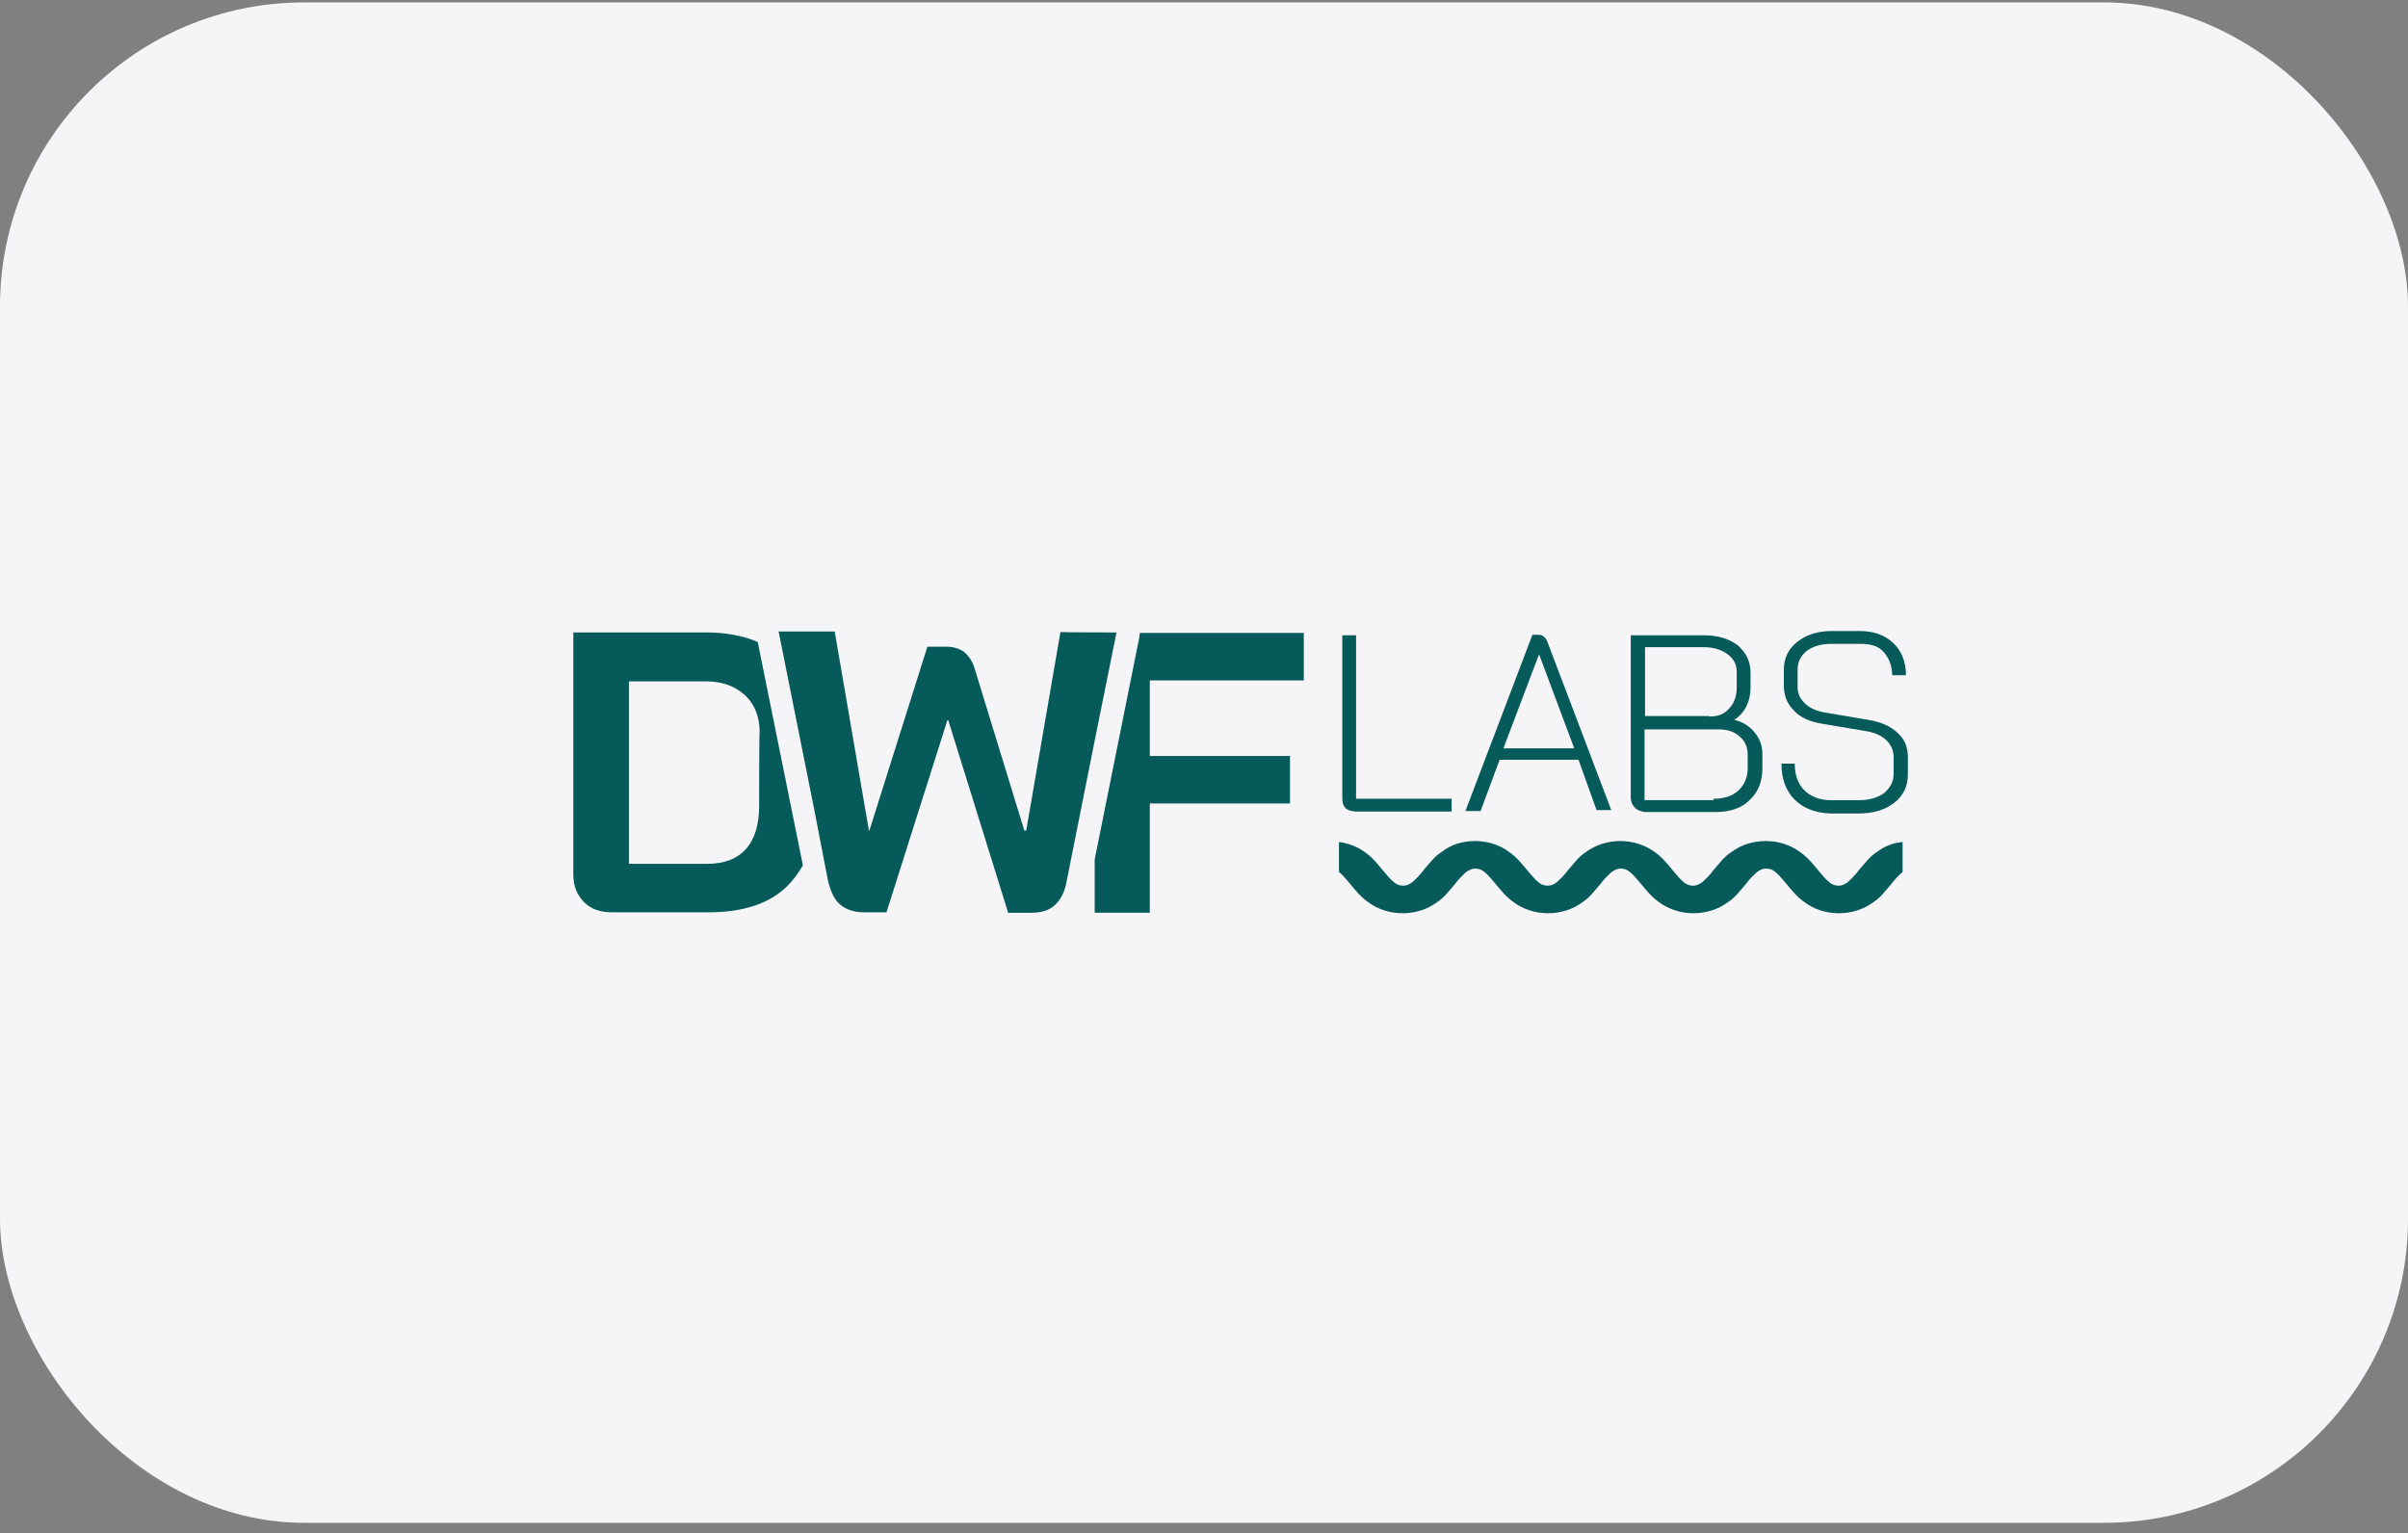
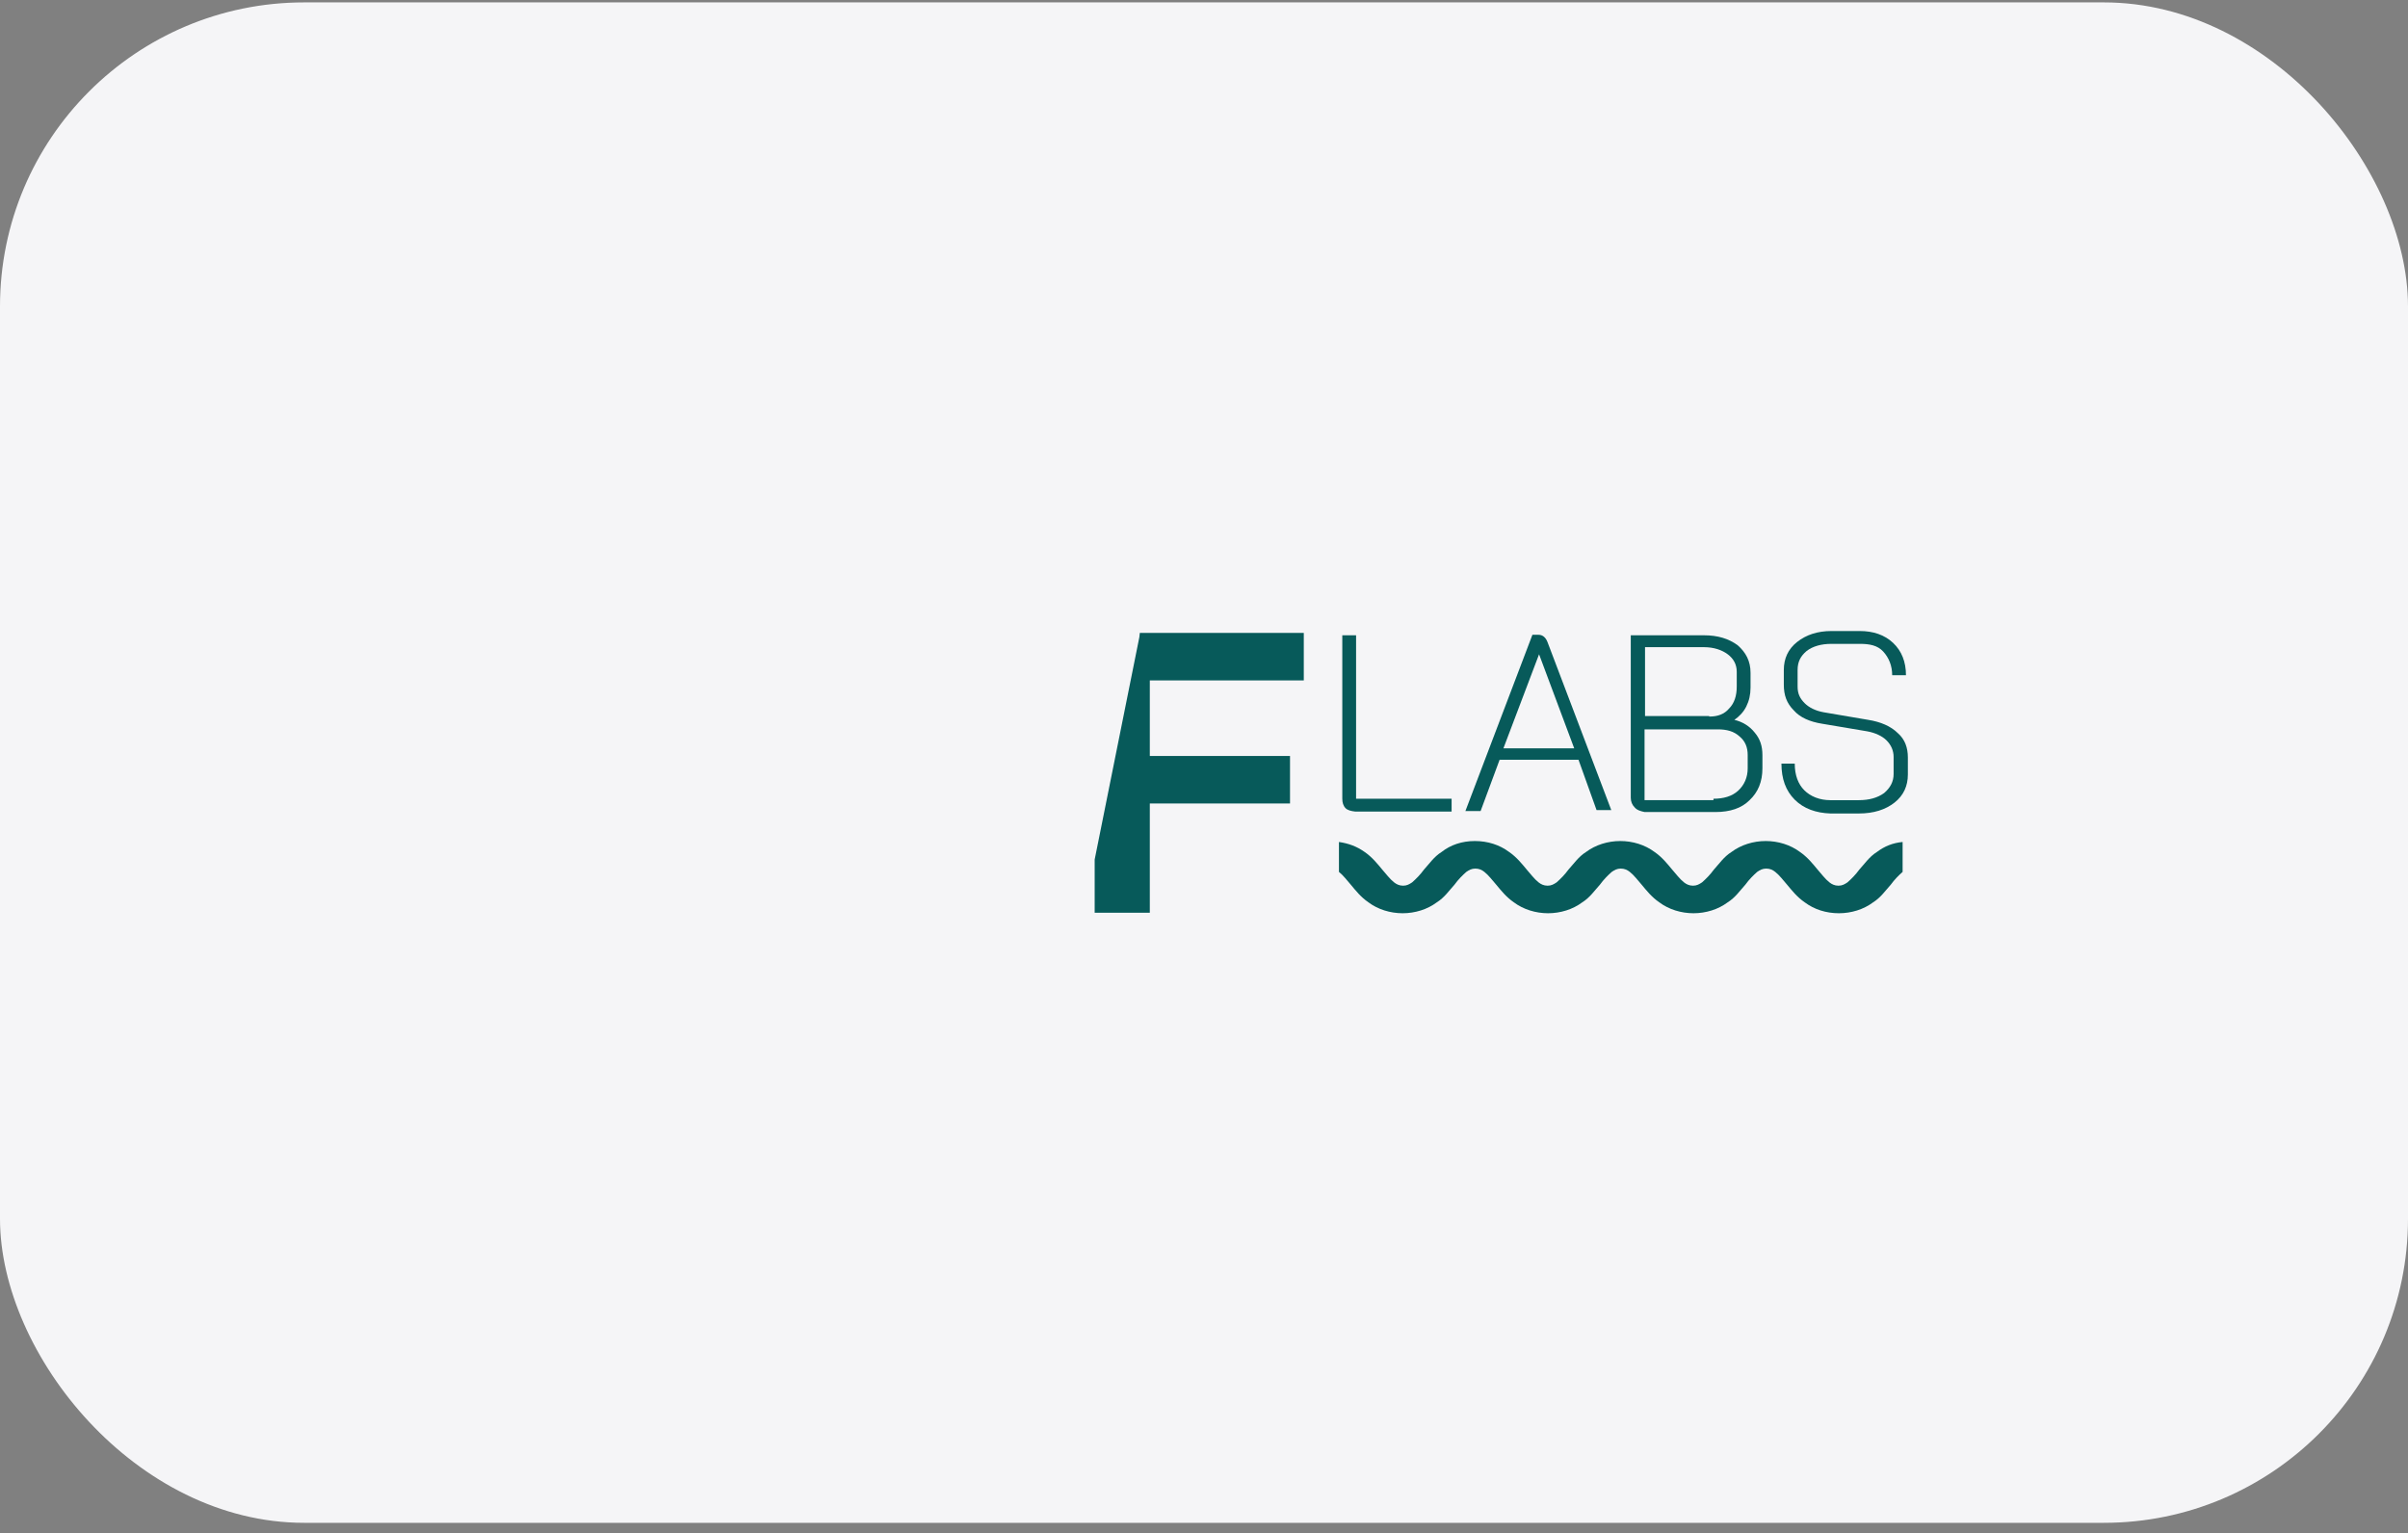
<svg xmlns="http://www.w3.org/2000/svg" width="190" height="121" viewBox="0 0 190 121" fill="none">
  <rect x="0" y="0" width="190" height="121" fill="#808080" stroke="none" />
  <rect y="0.189" width="190" height="120" rx="24" fill="#F5F5F7" />
  <path d="M106.175 63.79C105.987 63.602 105.912 63.34 105.912 63.04V50.14H107V63.04H114.537V64.052H106.925C106.587 64.015 106.325 63.94 106.175 63.79Z" fill="#075A5A" />
  <path d="M124.55 59.964H118.325L116.825 64.013H115.625L120.913 50.101H121.4C121.7 50.101 121.963 50.288 122.113 50.701L127.137 63.938H125.975L124.55 59.964ZM118.625 59.063H124.212L121.438 51.639L118.625 59.063Z" fill="#075A5A" />
  <path d="M128.974 63.715C128.786 63.528 128.674 63.265 128.674 62.965V50.14H134.449C135.536 50.14 136.399 50.403 137.111 50.928C137.749 51.49 138.124 52.165 138.124 53.102V54.265C138.124 54.828 138.011 55.315 137.786 55.765C137.561 56.215 137.224 56.553 136.849 56.815C137.486 56.965 138.049 57.303 138.461 57.828C138.874 58.315 139.061 58.877 139.061 59.59V60.64C139.061 61.69 138.724 62.515 138.049 63.153C137.411 63.79 136.511 64.09 135.349 64.09H129.761C129.424 64.015 129.161 63.94 128.974 63.715ZM134.899 56.553C135.536 56.553 136.061 56.365 136.436 55.915C136.849 55.502 137.036 54.903 137.036 54.19V53.028C137.036 52.428 136.774 51.977 136.324 51.64C135.874 51.303 135.236 51.078 134.449 51.078H129.799V56.515H134.861V56.553H134.899ZM135.199 63.04C135.986 63.04 136.661 62.852 137.149 62.403C137.636 61.953 137.899 61.352 137.899 60.64V59.59C137.899 58.99 137.711 58.502 137.261 58.127C136.811 57.715 136.249 57.565 135.536 57.565H129.761V63.153H135.199V63.04Z" fill="#075A5A" />
  <path d="M141.612 63.117C140.9 62.404 140.562 61.467 140.562 60.267H141.612C141.612 61.167 141.875 61.879 142.362 62.367C142.85 62.854 143.562 63.154 144.425 63.154H146.638C147.5 63.154 148.138 62.967 148.663 62.592C149.15 62.179 149.413 61.692 149.413 61.092V59.742C149.413 59.254 149.225 58.804 148.85 58.429C148.513 58.092 147.95 57.829 147.312 57.717L143.75 57.117C142.812 56.967 142.025 56.629 141.538 56.067C140.975 55.504 140.75 54.867 140.75 54.042V52.879C140.75 51.979 141.087 51.229 141.8 50.667C142.512 50.104 143.412 49.804 144.5 49.804H146.75C147.8 49.804 148.7 50.104 149.375 50.742C150.05 51.379 150.388 52.242 150.388 53.292H149.3C149.3 52.542 149.037 51.904 148.587 51.417C148.137 50.929 147.5 50.817 146.75 50.817H144.5C143.713 50.817 143.037 51.004 142.55 51.379C142.062 51.792 141.837 52.242 141.837 52.879V54.192C141.837 54.754 142.025 55.129 142.4 55.504C142.737 55.842 143.262 56.104 143.9 56.217L147.425 56.817C148.362 56.967 149.188 57.304 149.75 57.867C150.312 58.354 150.538 59.029 150.538 59.779V61.129C150.538 62.029 150.2 62.779 149.487 63.342C148.775 63.904 147.837 64.204 146.675 64.204H144.425C143.3 64.167 142.325 63.829 141.612 63.117Z" fill="#075A5A" />
-   <path d="M59.787 50.666C58.625 50.178 57.275 49.916 55.775 49.916H45.237V69.041C45.237 69.941 45.537 70.653 46.1 71.216C46.662 71.778 47.412 72.003 48.312 72.003H55.925C58.7 72.003 60.762 71.291 62.15 69.903C62.6 69.453 63.012 68.891 63.35 68.291L59.787 50.666ZM59.9 63.566C59.9 65.066 59.562 66.228 58.85 67.016C58.137 67.803 57.125 68.178 55.775 68.178H49.625V53.778H55.7C56.937 53.778 57.95 54.116 58.775 54.866C59.562 55.578 59.937 56.591 59.937 57.791C59.9 57.791 59.9 63.566 59.9 63.566Z" fill="#075A5A" />
  <path d="M102.874 53.701V49.951H89.936L89.899 50.288L86.374 67.838V72.038H90.724V63.413H101.787V59.663H90.724V53.701H102.874Z" fill="#075A5A" />
-   <path d="M88.098 49.916L86.298 58.841L84.16 69.566C84.01 70.428 83.673 71.028 83.223 71.441C82.773 71.853 82.173 72.041 81.348 72.041H79.548L74.823 56.853H74.748L69.948 72.003H68.148C67.436 72.003 66.835 71.816 66.348 71.441C65.861 71.066 65.561 70.428 65.335 69.528L64.248 63.903L61.848 51.903L61.435 49.841H65.861L68.561 65.553H68.598L73.173 51.041H74.71C75.198 51.041 75.723 51.191 76.061 51.453C76.398 51.716 76.773 52.203 76.96 52.953L80.823 65.553H80.973L83.673 49.878C83.71 49.916 88.098 49.916 88.098 49.916Z" fill="#075A5A" />
  <path d="M116.373 66.378C117.386 66.378 118.323 66.678 119.073 67.24C119.673 67.653 120.086 68.178 120.461 68.628C120.761 68.965 121.061 69.378 121.398 69.64C121.586 69.79 121.811 69.903 122.111 69.903C122.411 69.903 122.598 69.79 122.823 69.64C123.123 69.378 123.461 69.04 123.761 68.628C124.173 68.178 124.548 67.615 125.148 67.24C125.898 66.678 126.873 66.378 127.848 66.378C128.823 66.378 129.798 66.678 130.548 67.24C131.148 67.653 131.561 68.178 131.936 68.628C132.236 68.965 132.536 69.378 132.873 69.64C133.061 69.79 133.286 69.903 133.586 69.903C133.886 69.903 134.073 69.79 134.298 69.64C134.598 69.378 134.936 69.04 135.236 68.628C135.648 68.178 136.023 67.615 136.623 67.24C137.373 66.678 138.348 66.378 139.323 66.378C140.298 66.378 141.273 66.678 142.023 67.24C142.623 67.653 143.036 68.178 143.411 68.628C143.711 68.965 144.011 69.378 144.348 69.64C144.536 69.79 144.761 69.903 145.061 69.903C145.361 69.903 145.548 69.79 145.773 69.64C146.073 69.378 146.411 69.04 146.711 68.628C147.123 68.178 147.498 67.615 148.098 67.24C148.698 66.79 149.336 66.528 150.123 66.453V68.815C149.823 69.078 149.486 69.415 149.186 69.828C148.773 70.278 148.398 70.84 147.798 71.215C147.048 71.778 146.073 72.078 145.098 72.078C144.086 72.078 143.148 71.778 142.398 71.215C141.798 70.803 141.386 70.278 141.011 69.828C140.711 69.49 140.411 69.078 140.073 68.815C139.886 68.665 139.661 68.553 139.361 68.553C139.061 68.553 138.873 68.665 138.648 68.815C138.348 69.078 138.011 69.415 137.711 69.828C137.298 70.278 136.923 70.84 136.323 71.215C135.573 71.778 134.598 72.078 133.623 72.078C132.648 72.078 131.673 71.778 130.923 71.215C130.323 70.803 129.911 70.278 129.536 69.828C129.236 69.49 128.936 69.078 128.598 68.815C128.411 68.665 128.186 68.553 127.886 68.553C127.586 68.553 127.398 68.665 127.173 68.815C126.873 69.078 126.536 69.415 126.236 69.828C125.823 70.278 125.448 70.84 124.848 71.215C124.098 71.778 123.123 72.078 122.148 72.078C121.173 72.078 120.198 71.778 119.448 71.215C118.848 70.803 118.436 70.278 118.061 69.828C117.761 69.49 117.461 69.078 117.123 68.815C116.936 68.665 116.711 68.553 116.411 68.553C116.111 68.553 115.923 68.665 115.698 68.815C115.398 69.078 115.061 69.415 114.761 69.828C114.348 70.278 113.973 70.84 113.373 71.215C112.623 71.778 111.648 72.078 110.673 72.078C109.698 72.078 108.723 71.778 107.973 71.215C107.373 70.803 106.961 70.278 106.586 69.828C106.286 69.49 105.986 69.078 105.648 68.815V66.453C106.398 66.565 107.036 66.79 107.673 67.24C108.273 67.653 108.686 68.178 109.061 68.628C109.361 68.965 109.661 69.378 109.998 69.64C110.186 69.79 110.411 69.903 110.711 69.903C111.011 69.903 111.198 69.79 111.423 69.64C111.723 69.378 112.061 69.04 112.361 68.628C112.773 68.178 113.148 67.615 113.748 67.24C114.461 66.678 115.361 66.378 116.373 66.378Z" fill="#075A5A" />
</svg>